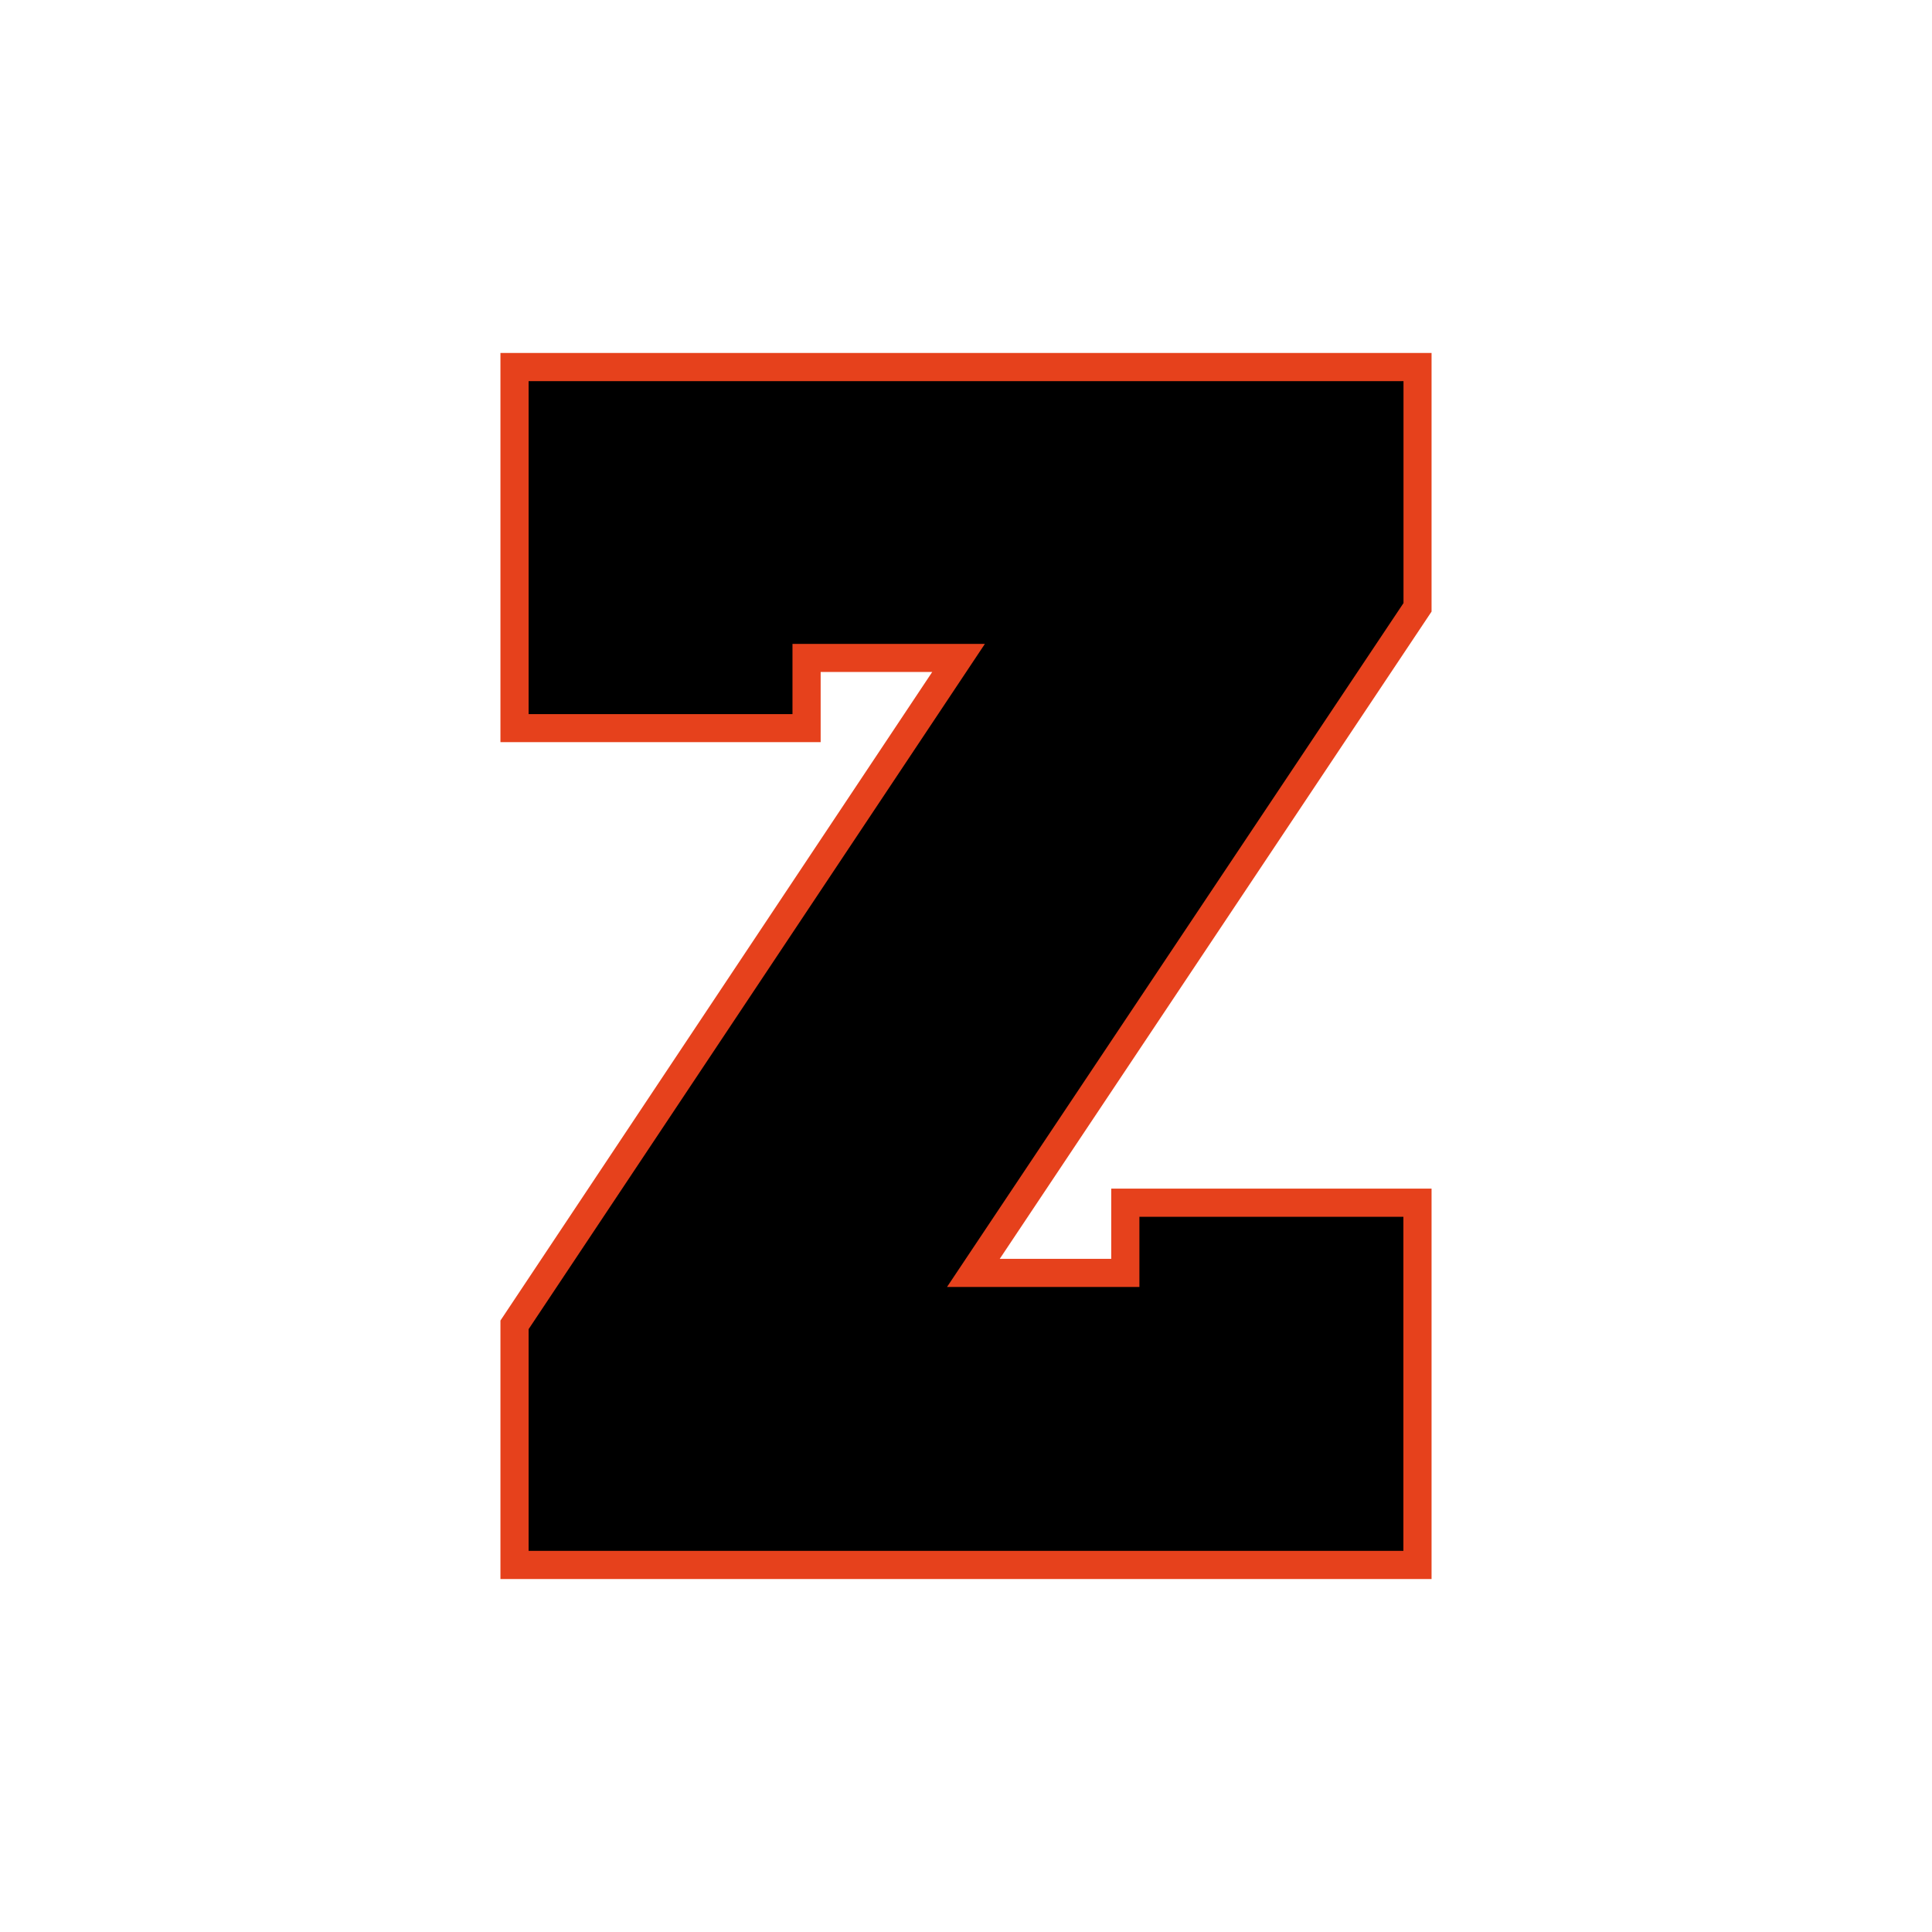
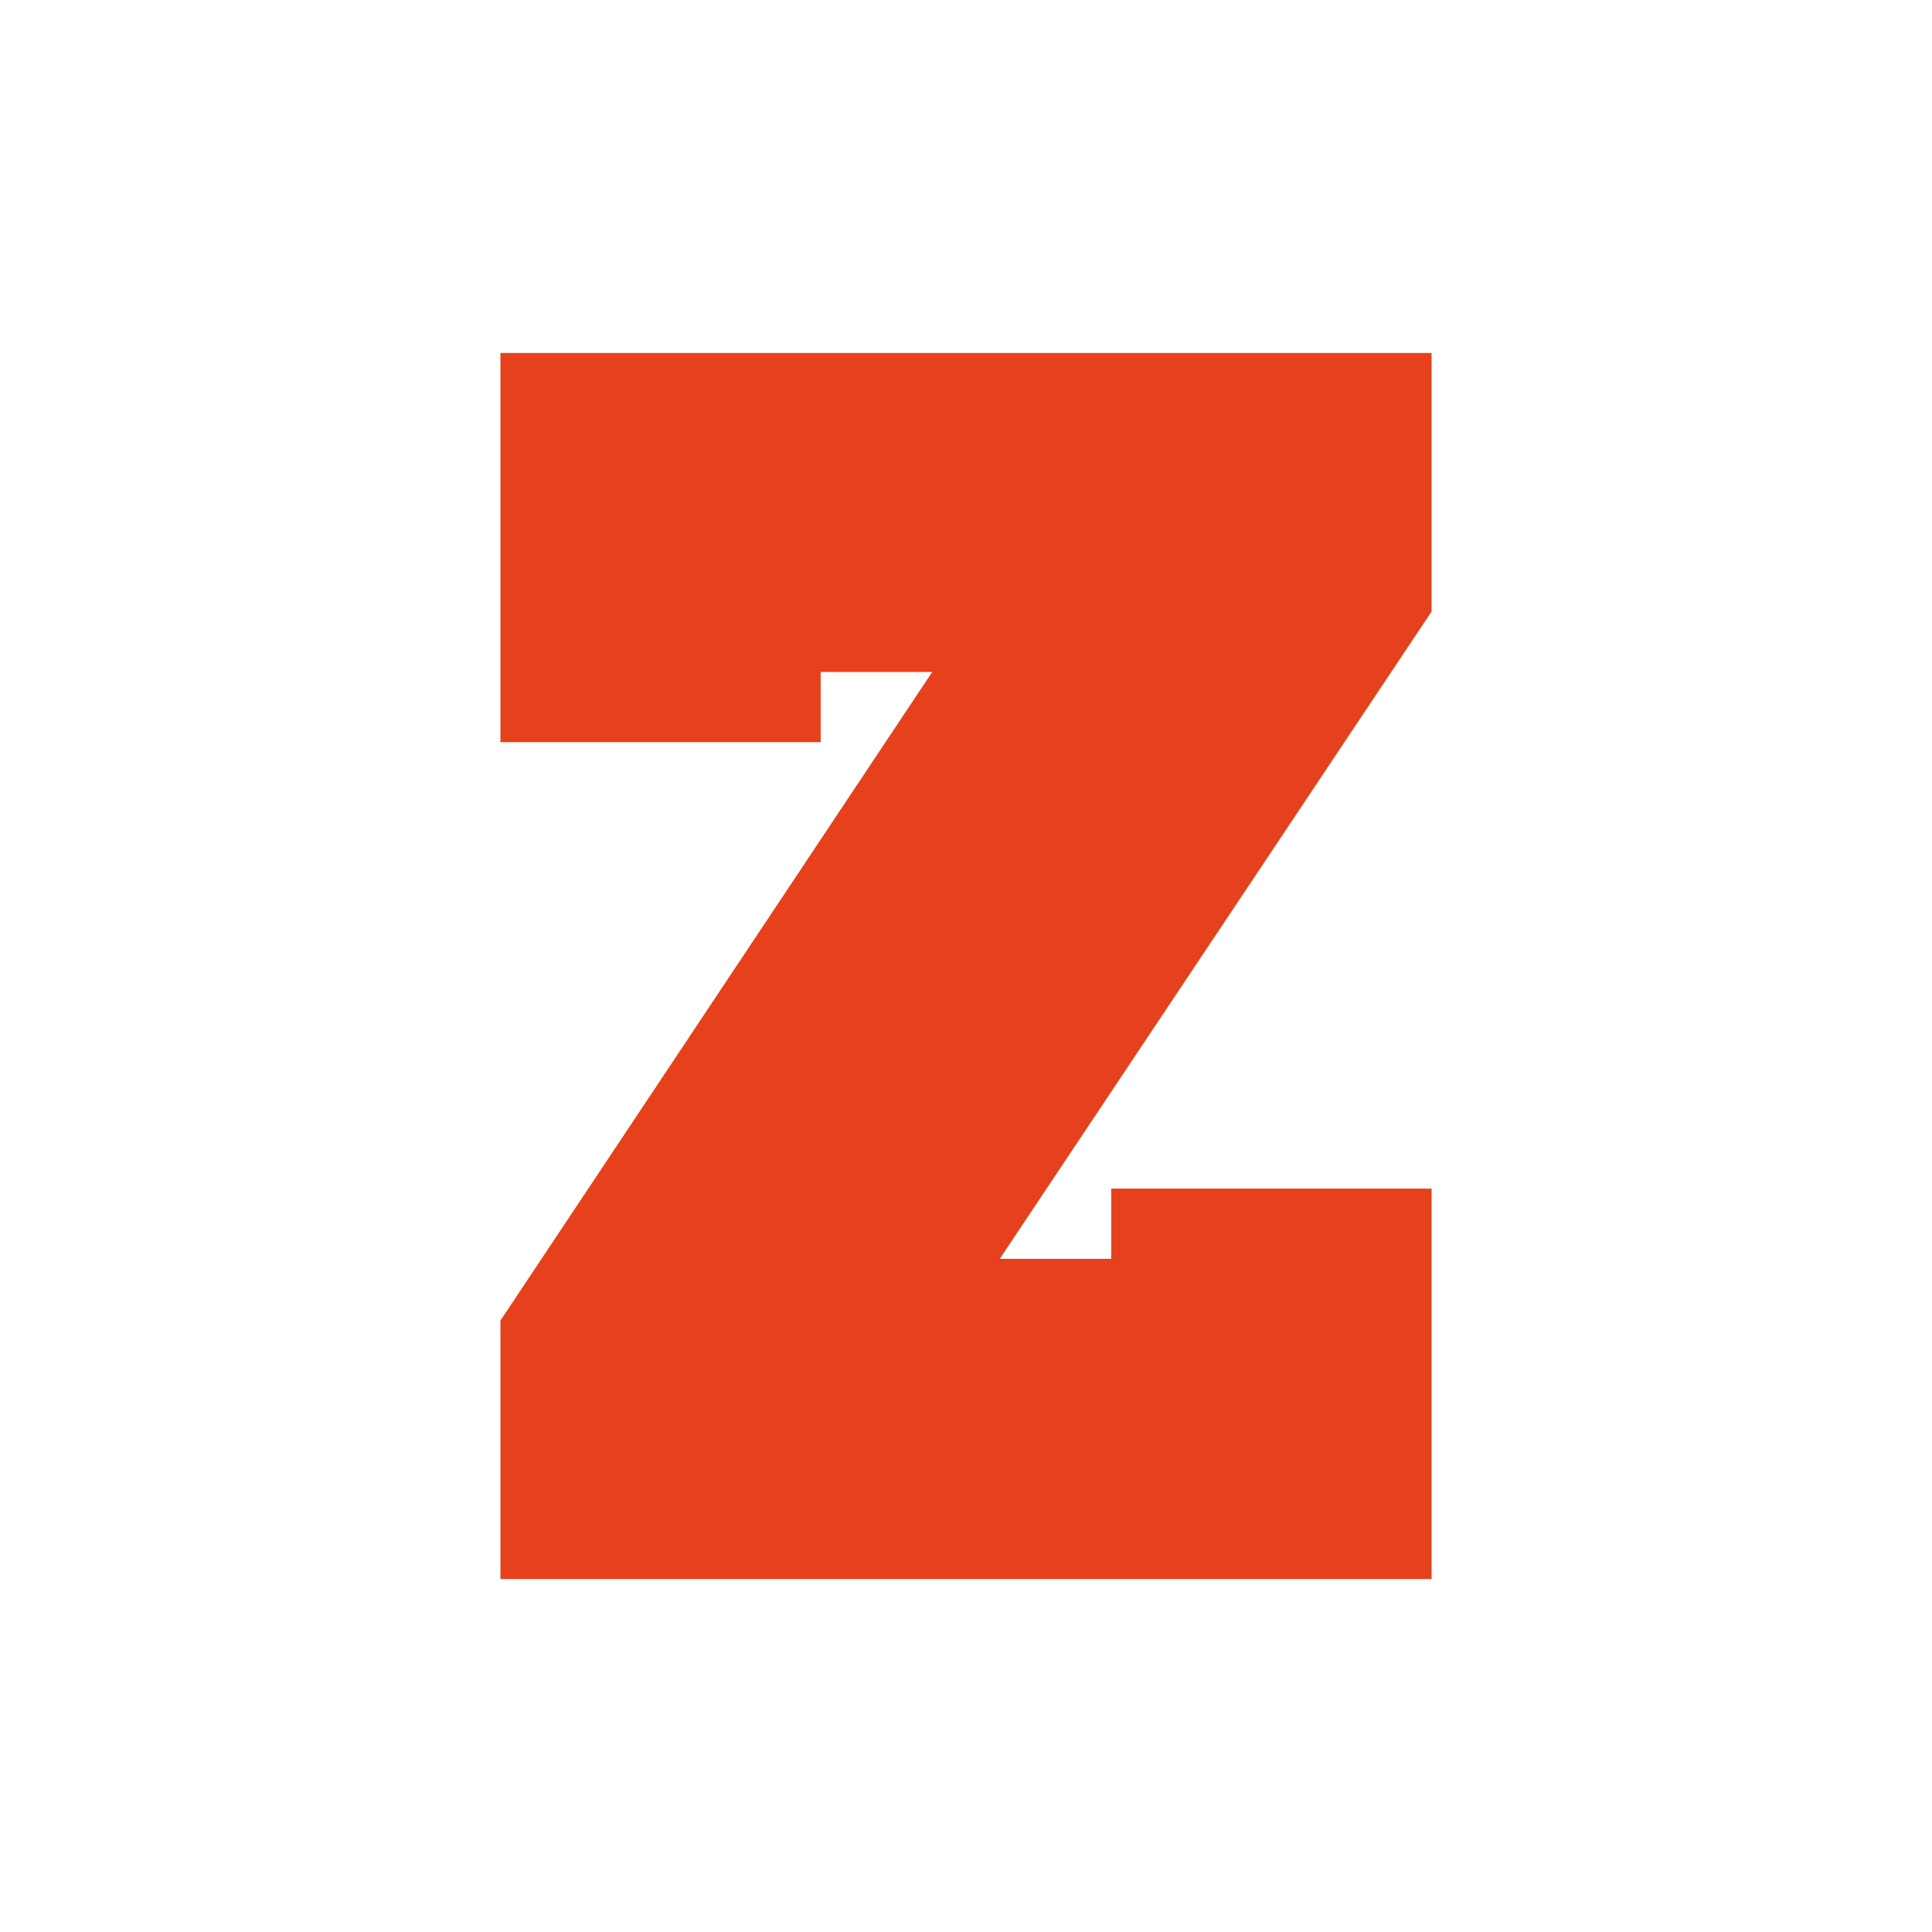
<svg xmlns="http://www.w3.org/2000/svg" version="1.1" id="Layer_1" x="0px" y="0px" viewBox="0 0 1728 1728" style="enable-background:new 0 0 1728 1728;" xml:space="preserve">
  <style type="text/css">
	.st0{fill:#E6411C;}
</style>
  <polygon class="st0" points="447.6,1412.3 447.6,1181.1 833.8,601 734,601 734,663.8 447.6,663.8 447.6,315.7 1280.4,315.7   1280.4,547 894.2,1125.9 993.9,1125.9 993.9,1063.1 1280.4,1063.1 1280.4,1412.3 " />
-   <path d="M1019.1,1151.1v-62.8h236.1v298.8H472.8v-198.3l408.1-612.9H708.8v62.8h-236V340.9h782.5v198.5L847,1151.1H1019.1z" />
</svg>